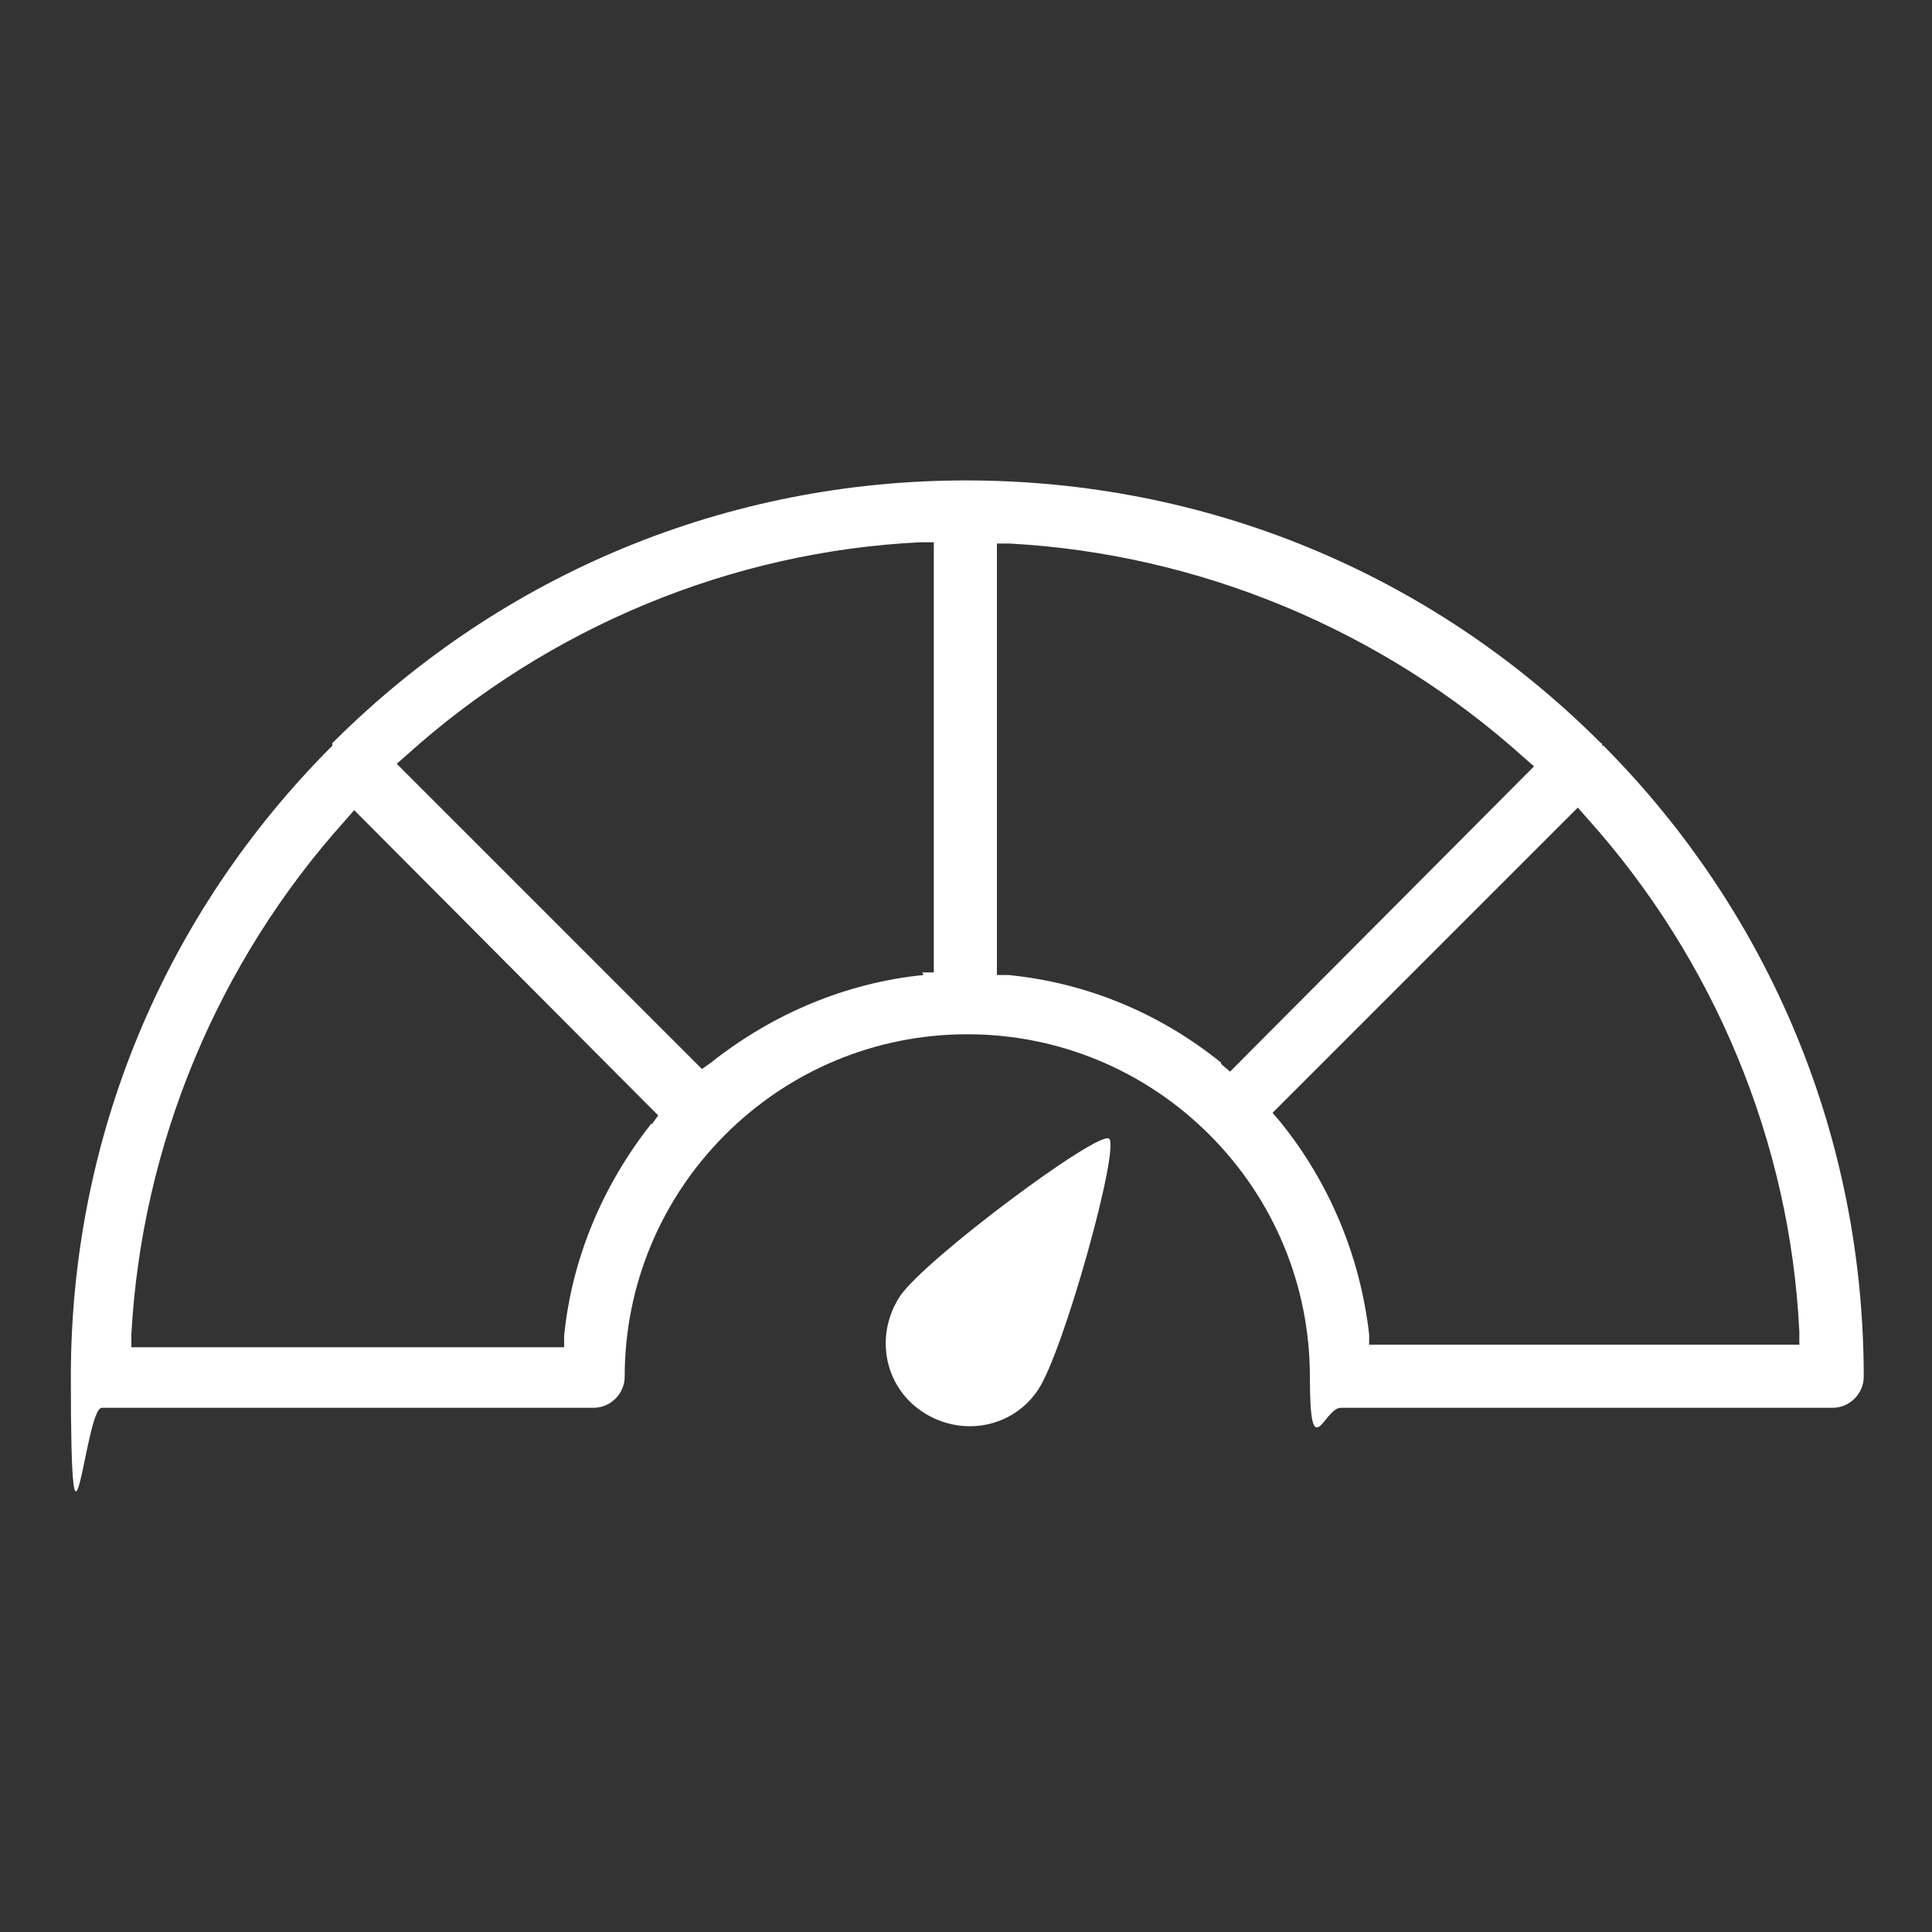
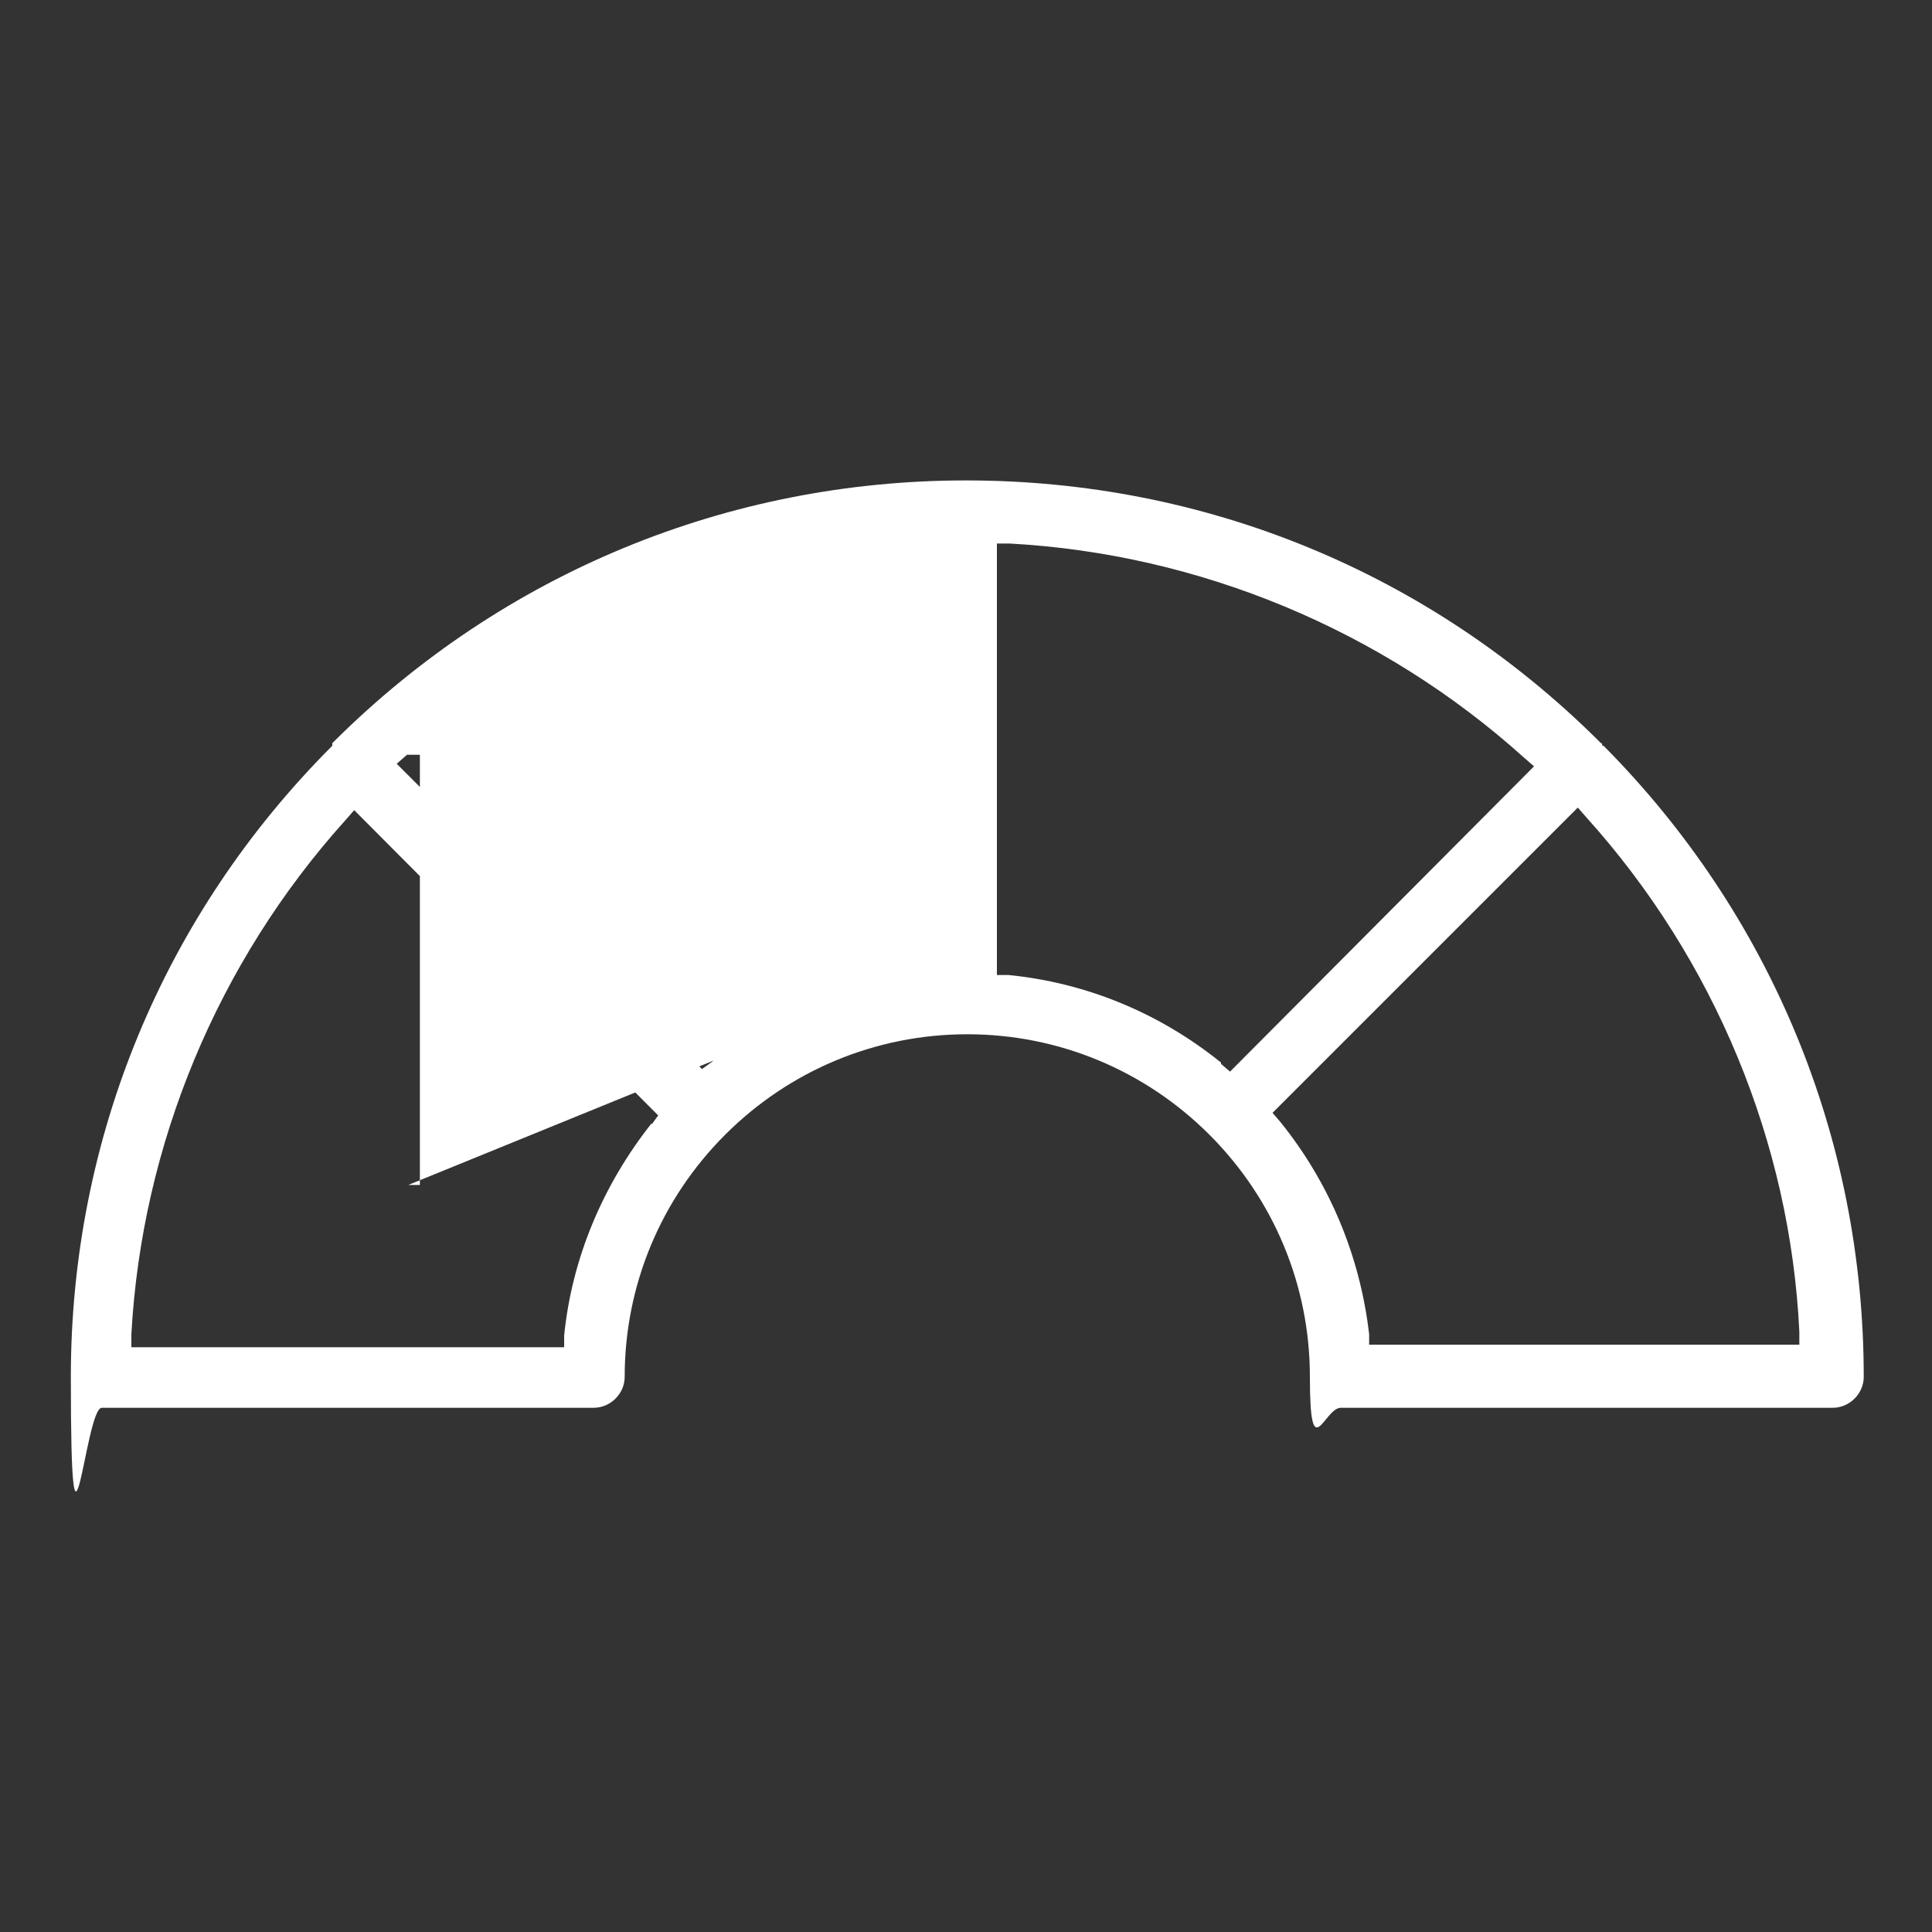
<svg xmlns="http://www.w3.org/2000/svg" id="Layer_1" version="1.1" viewBox="0 0 150 150">
  <rect x="0" y="0" width="150" height="150" fill="#333333" stroke="none" />
  <defs>
    <style>
      .st0 {
        fill: #fff;
      }
    </style>
  </defs>
-   <path class="st0" d="M124.4,57.9h0c0-.1,0-.2-.1-.2l-.2-.2c-13.2-13.1-30.6-20.2-49.1-20.2s-35.9,7.2-49,20.2c-.1.1-.2.2-.2.2,0,0,0,0,0,0v.2c-13.1,13.1-20.3,30.5-20.3,49s1.1,2.4,2.4,2.4h38.2c1.3,0,2.4-1.1,2.4-2.4,0-7.1,2.8-13.8,7.8-18.8,5-5,11.7-7.8,18.8-7.8s13.8,2.8,18.8,7.8c5,5,7.8,11.7,7.8,18.8s1.1,2.4,2.4,2.4h38.2c1.3,0,2.4-1.1,2.4-2.4,0-18.5-7.2-35.9-20.2-49ZM50.6,87.2c-3.8,4.8-6.2,10.5-6.8,16.5v.9H10.2v-1c.8-14.7,6.7-28.9,16.6-39.9l.7-.8,23.6,23.7-.5.7ZM71.7,75.7c-6,.6-11.7,3-16.5,6.8l-.7.5-23.7-23.7.8-.7c11-9.9,25.2-15.8,39.9-16.5h1c0,0,0,33.4,0,33.4h-.9ZM94.8,82.5c-4.7-3.8-10.4-6.2-16.5-6.8h-.9v-33.5h1c14.7.8,28.9,6.7,39.9,16.6l.8.7-23.6,23.7-.7-.6ZM106.3,104.5v-.9c-.7-6.1-3.1-11.8-6.9-16.5l-.6-.7,23.7-23.7.7.8c9.9,11,15.8,25.2,16.5,39.9v1c0,0-33.4,0-33.4,0Z" />
-   <path class="st0" d="M86.1,88.4c-.9-.6-14.2,9.3-16.2,12.2-2,3-1.3,7,1.7,9,3,2,7,1.3,9-1.7,2-3,6.4-18.9,5.5-19.5h0Z" />
+   <path class="st0" d="M124.4,57.9h0c0-.1,0-.2-.1-.2l-.2-.2c-13.2-13.1-30.6-20.2-49.1-20.2s-35.9,7.2-49,20.2c-.1.1-.2.2-.2.2,0,0,0,0,0,0v.2c-13.1,13.1-20.3,30.5-20.3,49s1.1,2.4,2.4,2.4h38.2c1.3,0,2.4-1.1,2.4-2.4,0-7.1,2.8-13.8,7.8-18.8,5-5,11.7-7.8,18.8-7.8s13.8,2.8,18.8,7.8c5,5,7.8,11.7,7.8,18.8s1.1,2.4,2.4,2.4h38.2c1.3,0,2.4-1.1,2.4-2.4,0-18.5-7.2-35.9-20.2-49ZM50.6,87.2c-3.8,4.8-6.2,10.5-6.8,16.5v.9H10.2v-1c.8-14.7,6.7-28.9,16.6-39.9l.7-.8,23.6,23.7-.5.7ZM71.7,75.7c-6,.6-11.7,3-16.5,6.8l-.7.5-23.7-23.7.8-.7h1c0,0,0,33.4,0,33.4h-.9ZM94.8,82.5c-4.7-3.8-10.4-6.2-16.5-6.8h-.9v-33.5h1c14.7.8,28.9,6.7,39.9,16.6l.8.7-23.6,23.7-.7-.6ZM106.3,104.5v-.9c-.7-6.1-3.1-11.8-6.9-16.5l-.6-.7,23.7-23.7.7.8c9.9,11,15.8,25.2,16.5,39.9v1c0,0-33.4,0-33.4,0Z" />
</svg>